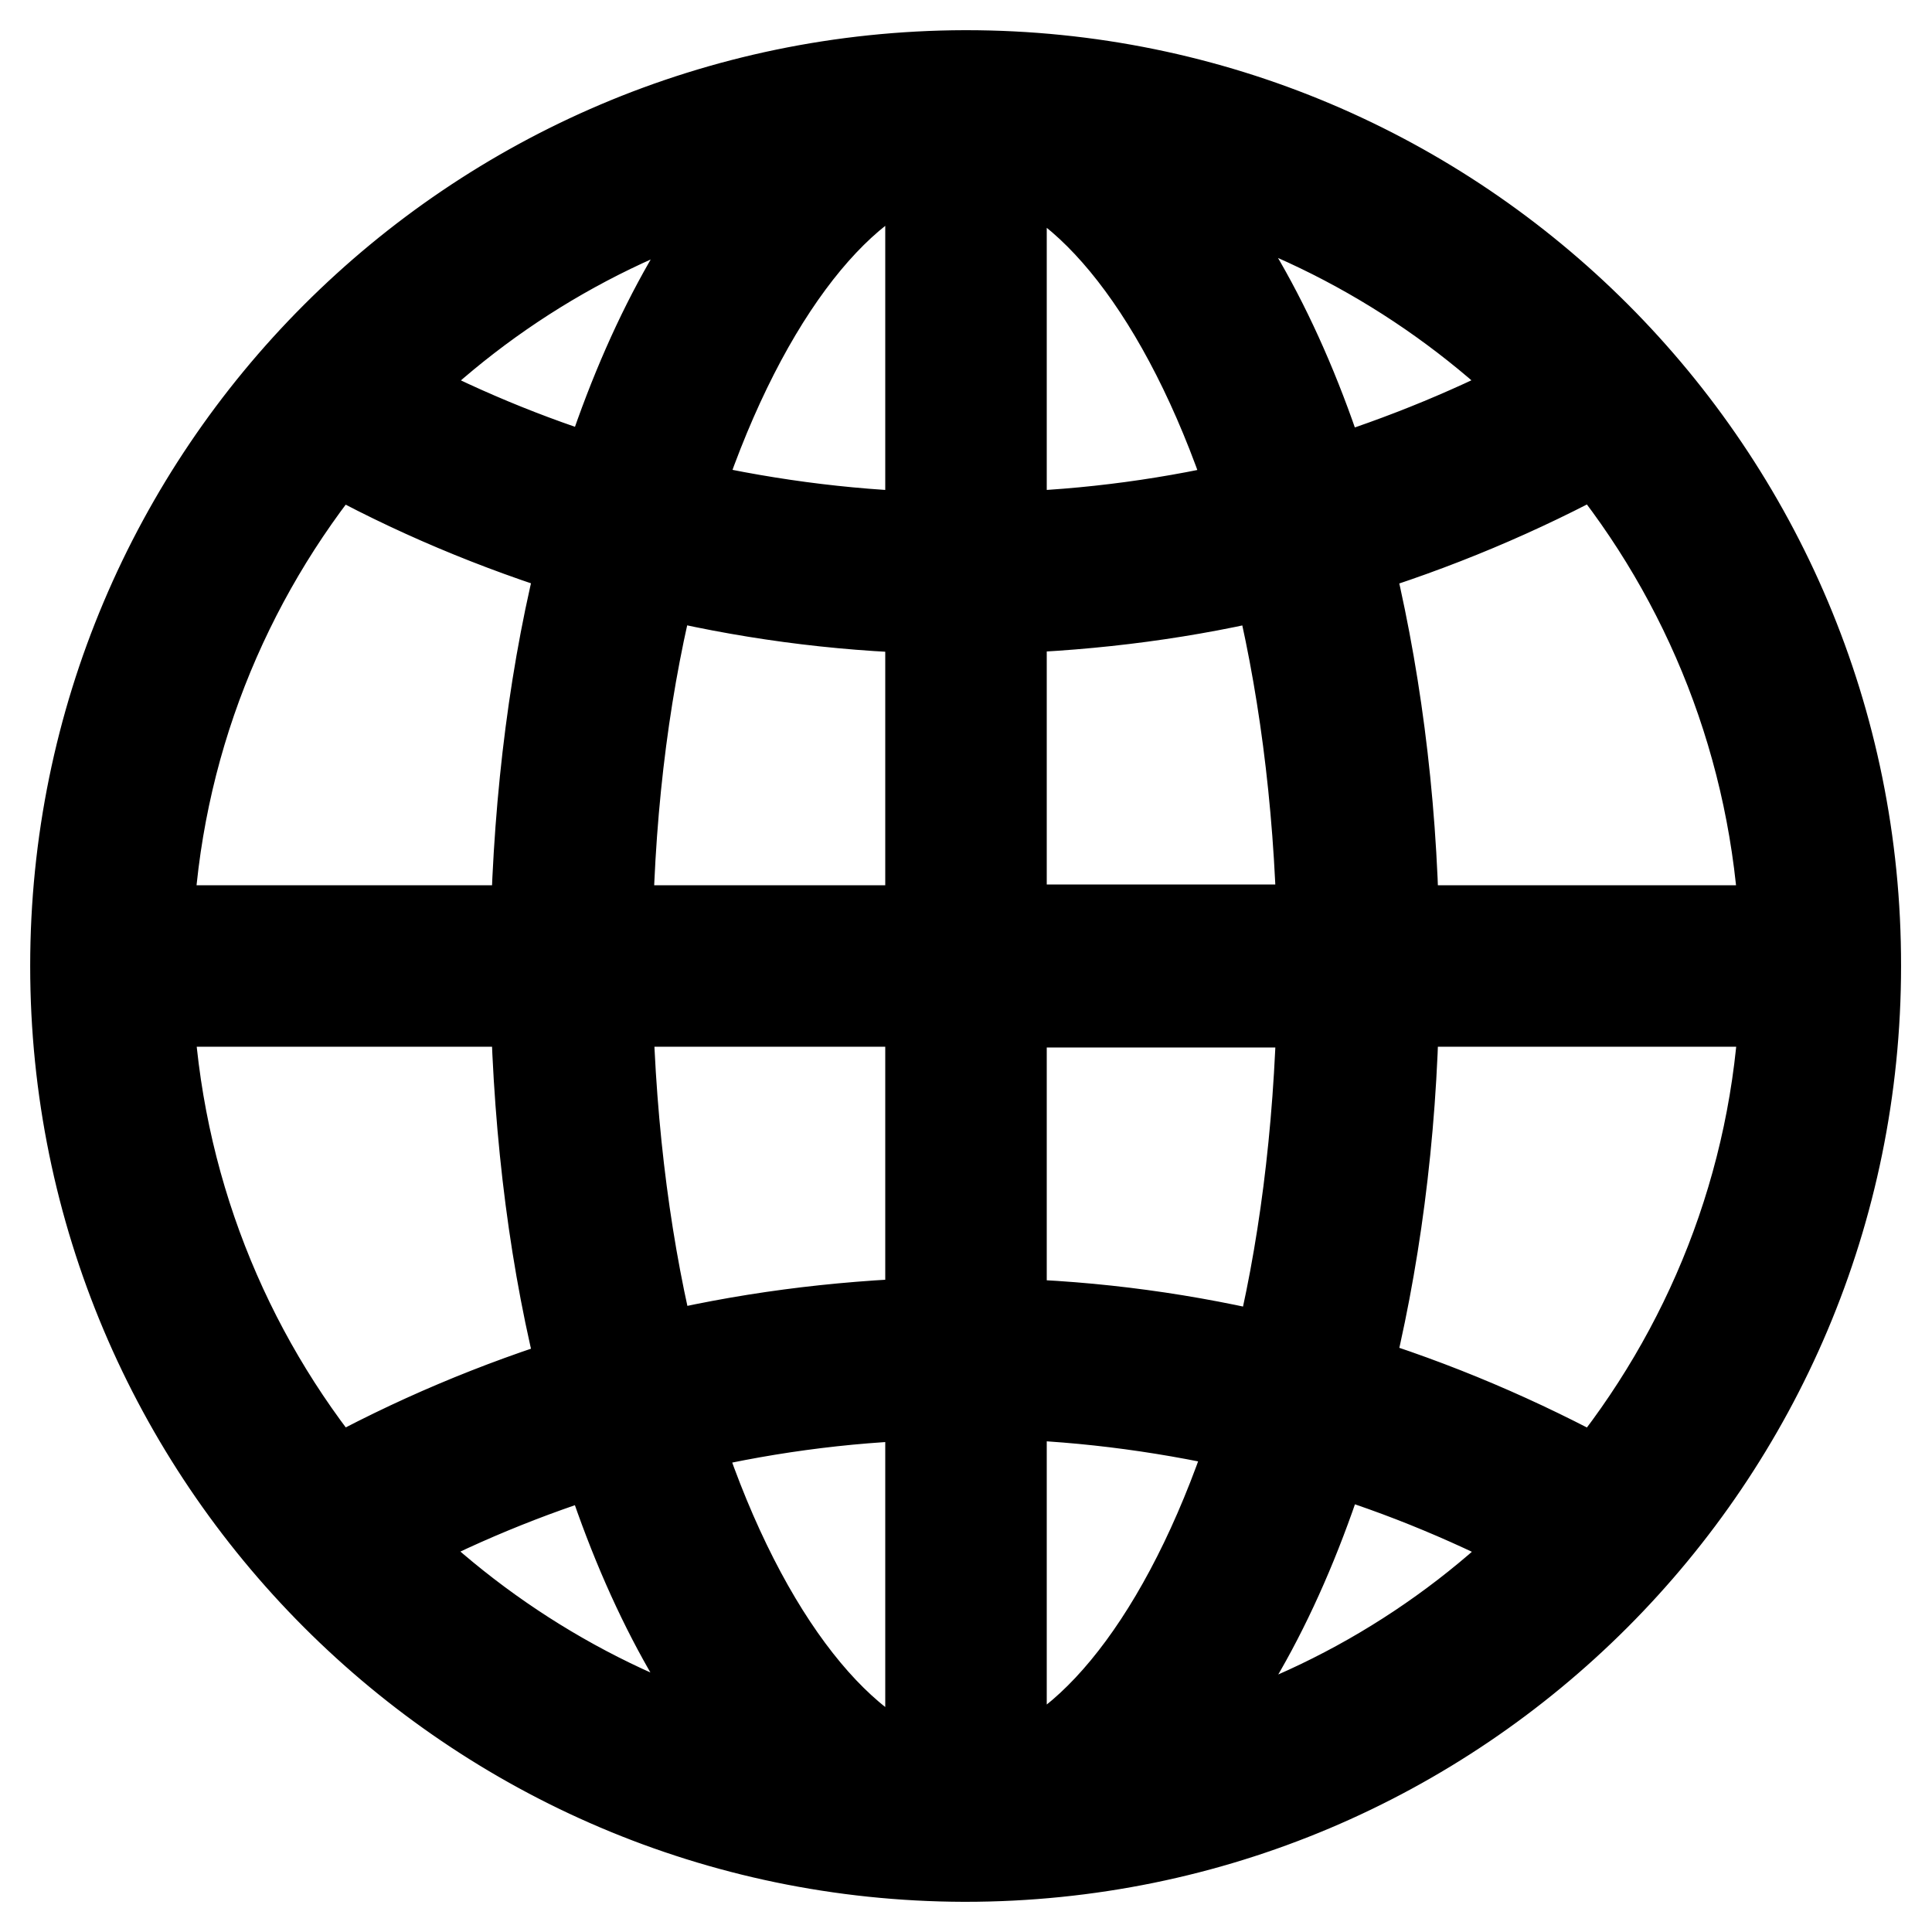
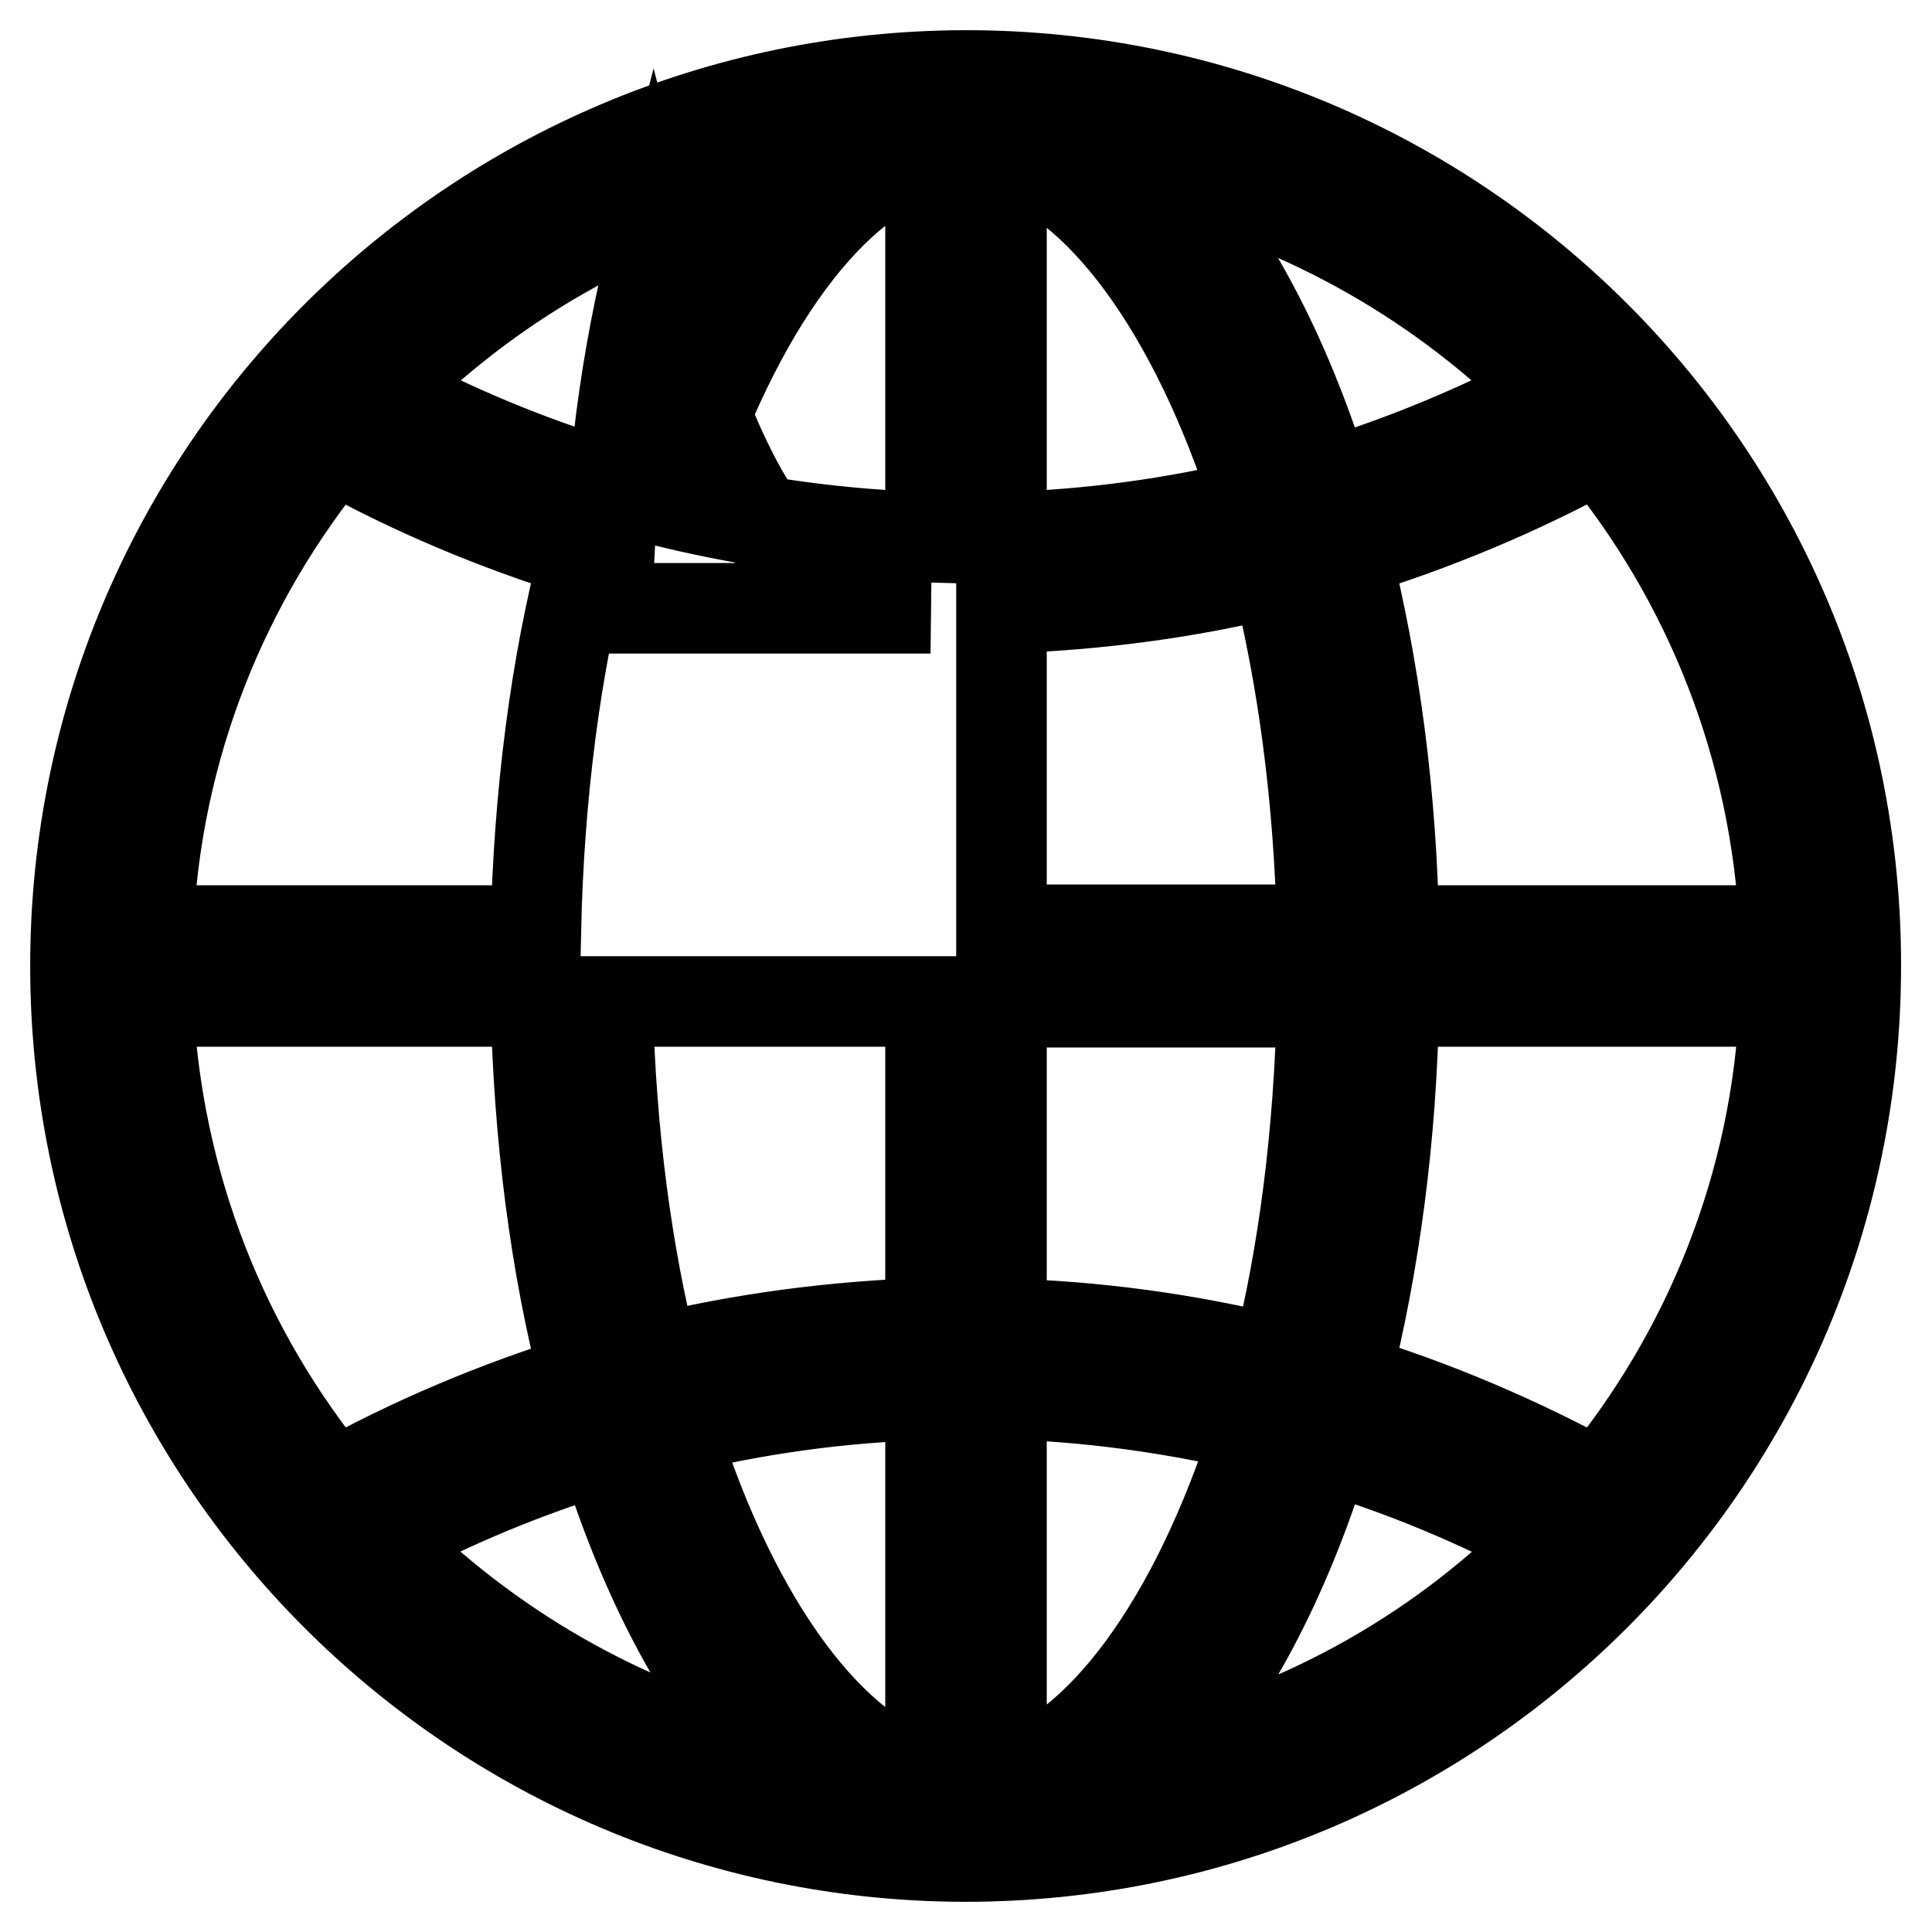
<svg xmlns="http://www.w3.org/2000/svg" version="1.1" x="0px" y="0px" viewBox="0 0 256 256" enable-background="new 0 0 256 256" xml:space="preserve">
  <g>
-     <path stroke-width="12" fill-opacity="0" stroke="#000000" d="M128,10C128,10,128,10,128,10c-0.1,0-0.1,0-0.1,0c0,0-0.1,0-0.1,0C62.7,10.2,10,62.9,10,128 c0,65.1,52.7,117.8,117.7,118c0,0,0.1,0,0.1,0c0,0,0,0,0,0c0,0,0.1,0,0.1,0c65.2,0,118-52.8,118-118C246,62.8,193.2,10,128,10z  M132.7,80.6c12.5-0.4,24.7-2,36.4-4.9c3.5,13.9,5.7,29.9,6.1,47.5h-42.5V80.6z M132.7,71.2v-51c12.7,3.5,25.6,20.5,33.8,46.5 C155.7,69.3,144.4,70.9,132.7,71.2z M123.3,20.1v51.1c-11.7-0.3-23.1-1.9-34.1-4.5C97.5,40.5,110.5,23.4,123.3,20.1z M123.3,80.6 v42.7H80.5c0.3-17.6,2.5-33.7,6.1-47.6C98.4,78.6,110.7,80.3,123.3,80.6z M71,123.3H19.6c1-24.3,10.1-46.5,24.6-64.1 C54.6,65,65.8,69.7,77.5,73.3C73.6,88.3,71.4,105.3,71,123.3z M71,132.7c0.4,18,2.6,35,6.5,50c-11.7,3.6-22.8,8.3-33.3,14.1 c-14.5-17.6-23.5-39.8-24.6-64.1H71z M80.5,132.7h42.8v42.6c-12.6,0.4-24.9,2-36.7,4.9C83.1,166.4,80.9,150.3,80.5,132.7z  M123.3,184.8V236c-12.8-3.3-25.9-20.4-34.1-46.6C100.2,186.7,111.6,185.1,123.3,184.8z M132.7,235.8v-51.1 c11.6,0.3,22.9,1.9,33.9,4.5C158.4,215.3,145.5,232.3,132.7,235.8z M132.7,175.4v-42.6h42.5c-0.4,17.6-2.5,33.6-6,47.5 C157.4,177.4,145.2,175.7,132.7,175.4z M184.7,132.7h51.8c-1,24.3-10.1,46.5-24.6,64.1c-10.6-5.8-21.8-10.6-33.6-14.2 C182.1,167.6,184.4,150.7,184.7,132.7z M184.7,123.3c-0.3-18-2.6-34.9-6.4-50c11.8-3.6,23-8.3,33.6-14.1 c14.5,17.6,23.5,39.8,24.6,64.1H184.7z M205.4,51.9c-9.4,5-19.3,9.1-29.7,12.3c-5.5-17.8-13.3-32.2-22.4-41.8 C173.4,27.3,191.3,37.7,205.4,51.9z M102.4,22.5C93.2,32,85.5,46.5,80,64.1C69.8,61,60,56.9,50.7,51.9 C64.6,37.8,82.4,27.4,102.4,22.5z M50.6,204.1c9.3-5,19.2-9.1,29.4-12.2c5.5,17.7,13.2,32.1,22.3,41.6 C82.4,228.6,64.6,218.2,50.6,204.1z M153.3,233.6c9.2-9.5,16.9-24,22.4-41.8c10.4,3.1,20.3,7.3,29.7,12.3 C191.4,218.4,173.4,228.8,153.3,233.6z" />
+     <path stroke-width="12" fill-opacity="0" stroke="#000000" d="M128,10C128,10,128,10,128,10c-0.1,0-0.1,0-0.1,0c0,0-0.1,0-0.1,0C62.7,10.2,10,62.9,10,128 c0,65.1,52.7,117.8,117.7,118c0,0,0.1,0,0.1,0c0,0,0,0,0,0c0,0,0.1,0,0.1,0c65.2,0,118-52.8,118-118C246,62.8,193.2,10,128,10z  M132.7,80.6c12.5-0.4,24.7-2,36.4-4.9c3.5,13.9,5.7,29.9,6.1,47.5h-42.5V80.6z M132.7,71.2v-51c12.7,3.5,25.6,20.5,33.8,46.5 C155.7,69.3,144.4,70.9,132.7,71.2z M123.3,20.1v51.1c-11.7-0.3-23.1-1.9-34.1-4.5C97.5,40.5,110.5,23.4,123.3,20.1z M123.3,80.6 H80.5c0.3-17.6,2.5-33.7,6.1-47.6C98.4,78.6,110.7,80.3,123.3,80.6z M71,123.3H19.6c1-24.3,10.1-46.5,24.6-64.1 C54.6,65,65.8,69.7,77.5,73.3C73.6,88.3,71.4,105.3,71,123.3z M71,132.7c0.4,18,2.6,35,6.5,50c-11.7,3.6-22.8,8.3-33.3,14.1 c-14.5-17.6-23.5-39.8-24.6-64.1H71z M80.5,132.7h42.8v42.6c-12.6,0.4-24.9,2-36.7,4.9C83.1,166.4,80.9,150.3,80.5,132.7z  M123.3,184.8V236c-12.8-3.3-25.9-20.4-34.1-46.6C100.2,186.7,111.6,185.1,123.3,184.8z M132.7,235.8v-51.1 c11.6,0.3,22.9,1.9,33.9,4.5C158.4,215.3,145.5,232.3,132.7,235.8z M132.7,175.4v-42.6h42.5c-0.4,17.6-2.5,33.6-6,47.5 C157.4,177.4,145.2,175.7,132.7,175.4z M184.7,132.7h51.8c-1,24.3-10.1,46.5-24.6,64.1c-10.6-5.8-21.8-10.6-33.6-14.2 C182.1,167.6,184.4,150.7,184.7,132.7z M184.7,123.3c-0.3-18-2.6-34.9-6.4-50c11.8-3.6,23-8.3,33.6-14.1 c14.5,17.6,23.5,39.8,24.6,64.1H184.7z M205.4,51.9c-9.4,5-19.3,9.1-29.7,12.3c-5.5-17.8-13.3-32.2-22.4-41.8 C173.4,27.3,191.3,37.7,205.4,51.9z M102.4,22.5C93.2,32,85.5,46.5,80,64.1C69.8,61,60,56.9,50.7,51.9 C64.6,37.8,82.4,27.4,102.4,22.5z M50.6,204.1c9.3-5,19.2-9.1,29.4-12.2c5.5,17.7,13.2,32.1,22.3,41.6 C82.4,228.6,64.6,218.2,50.6,204.1z M153.3,233.6c9.2-9.5,16.9-24,22.4-41.8c10.4,3.1,20.3,7.3,29.7,12.3 C191.4,218.4,173.4,228.8,153.3,233.6z" />
  </g>
</svg>